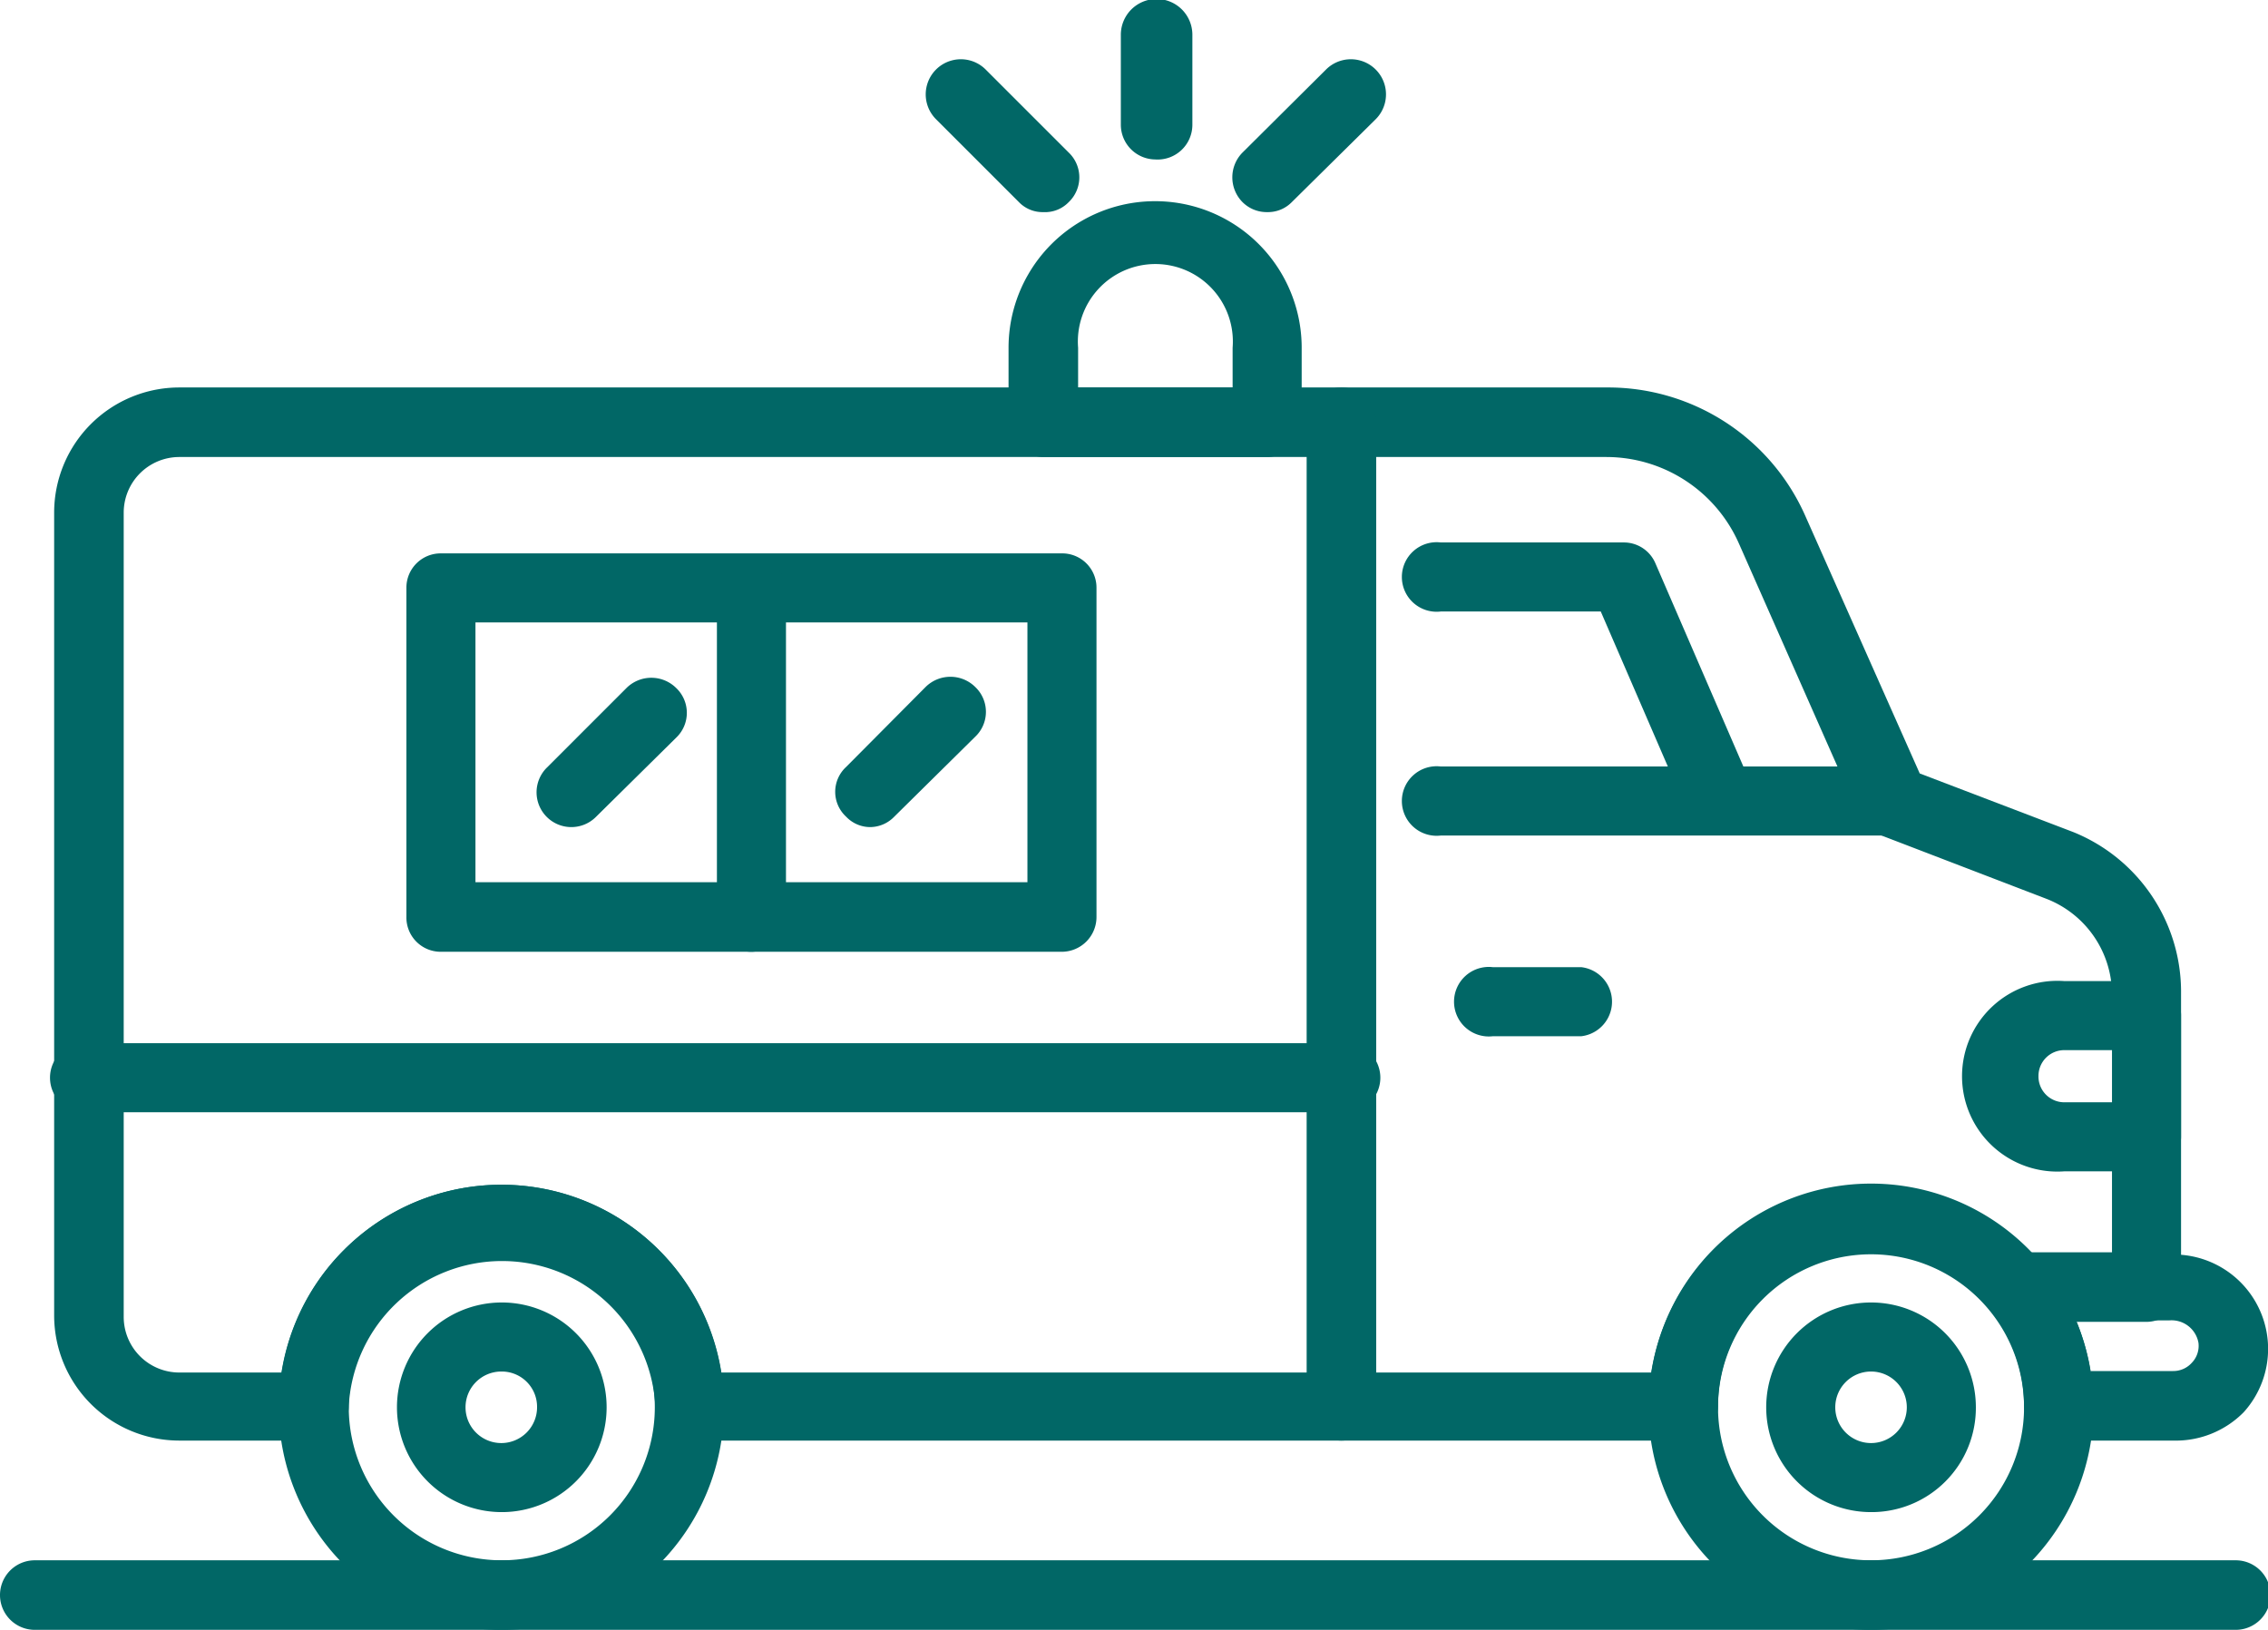
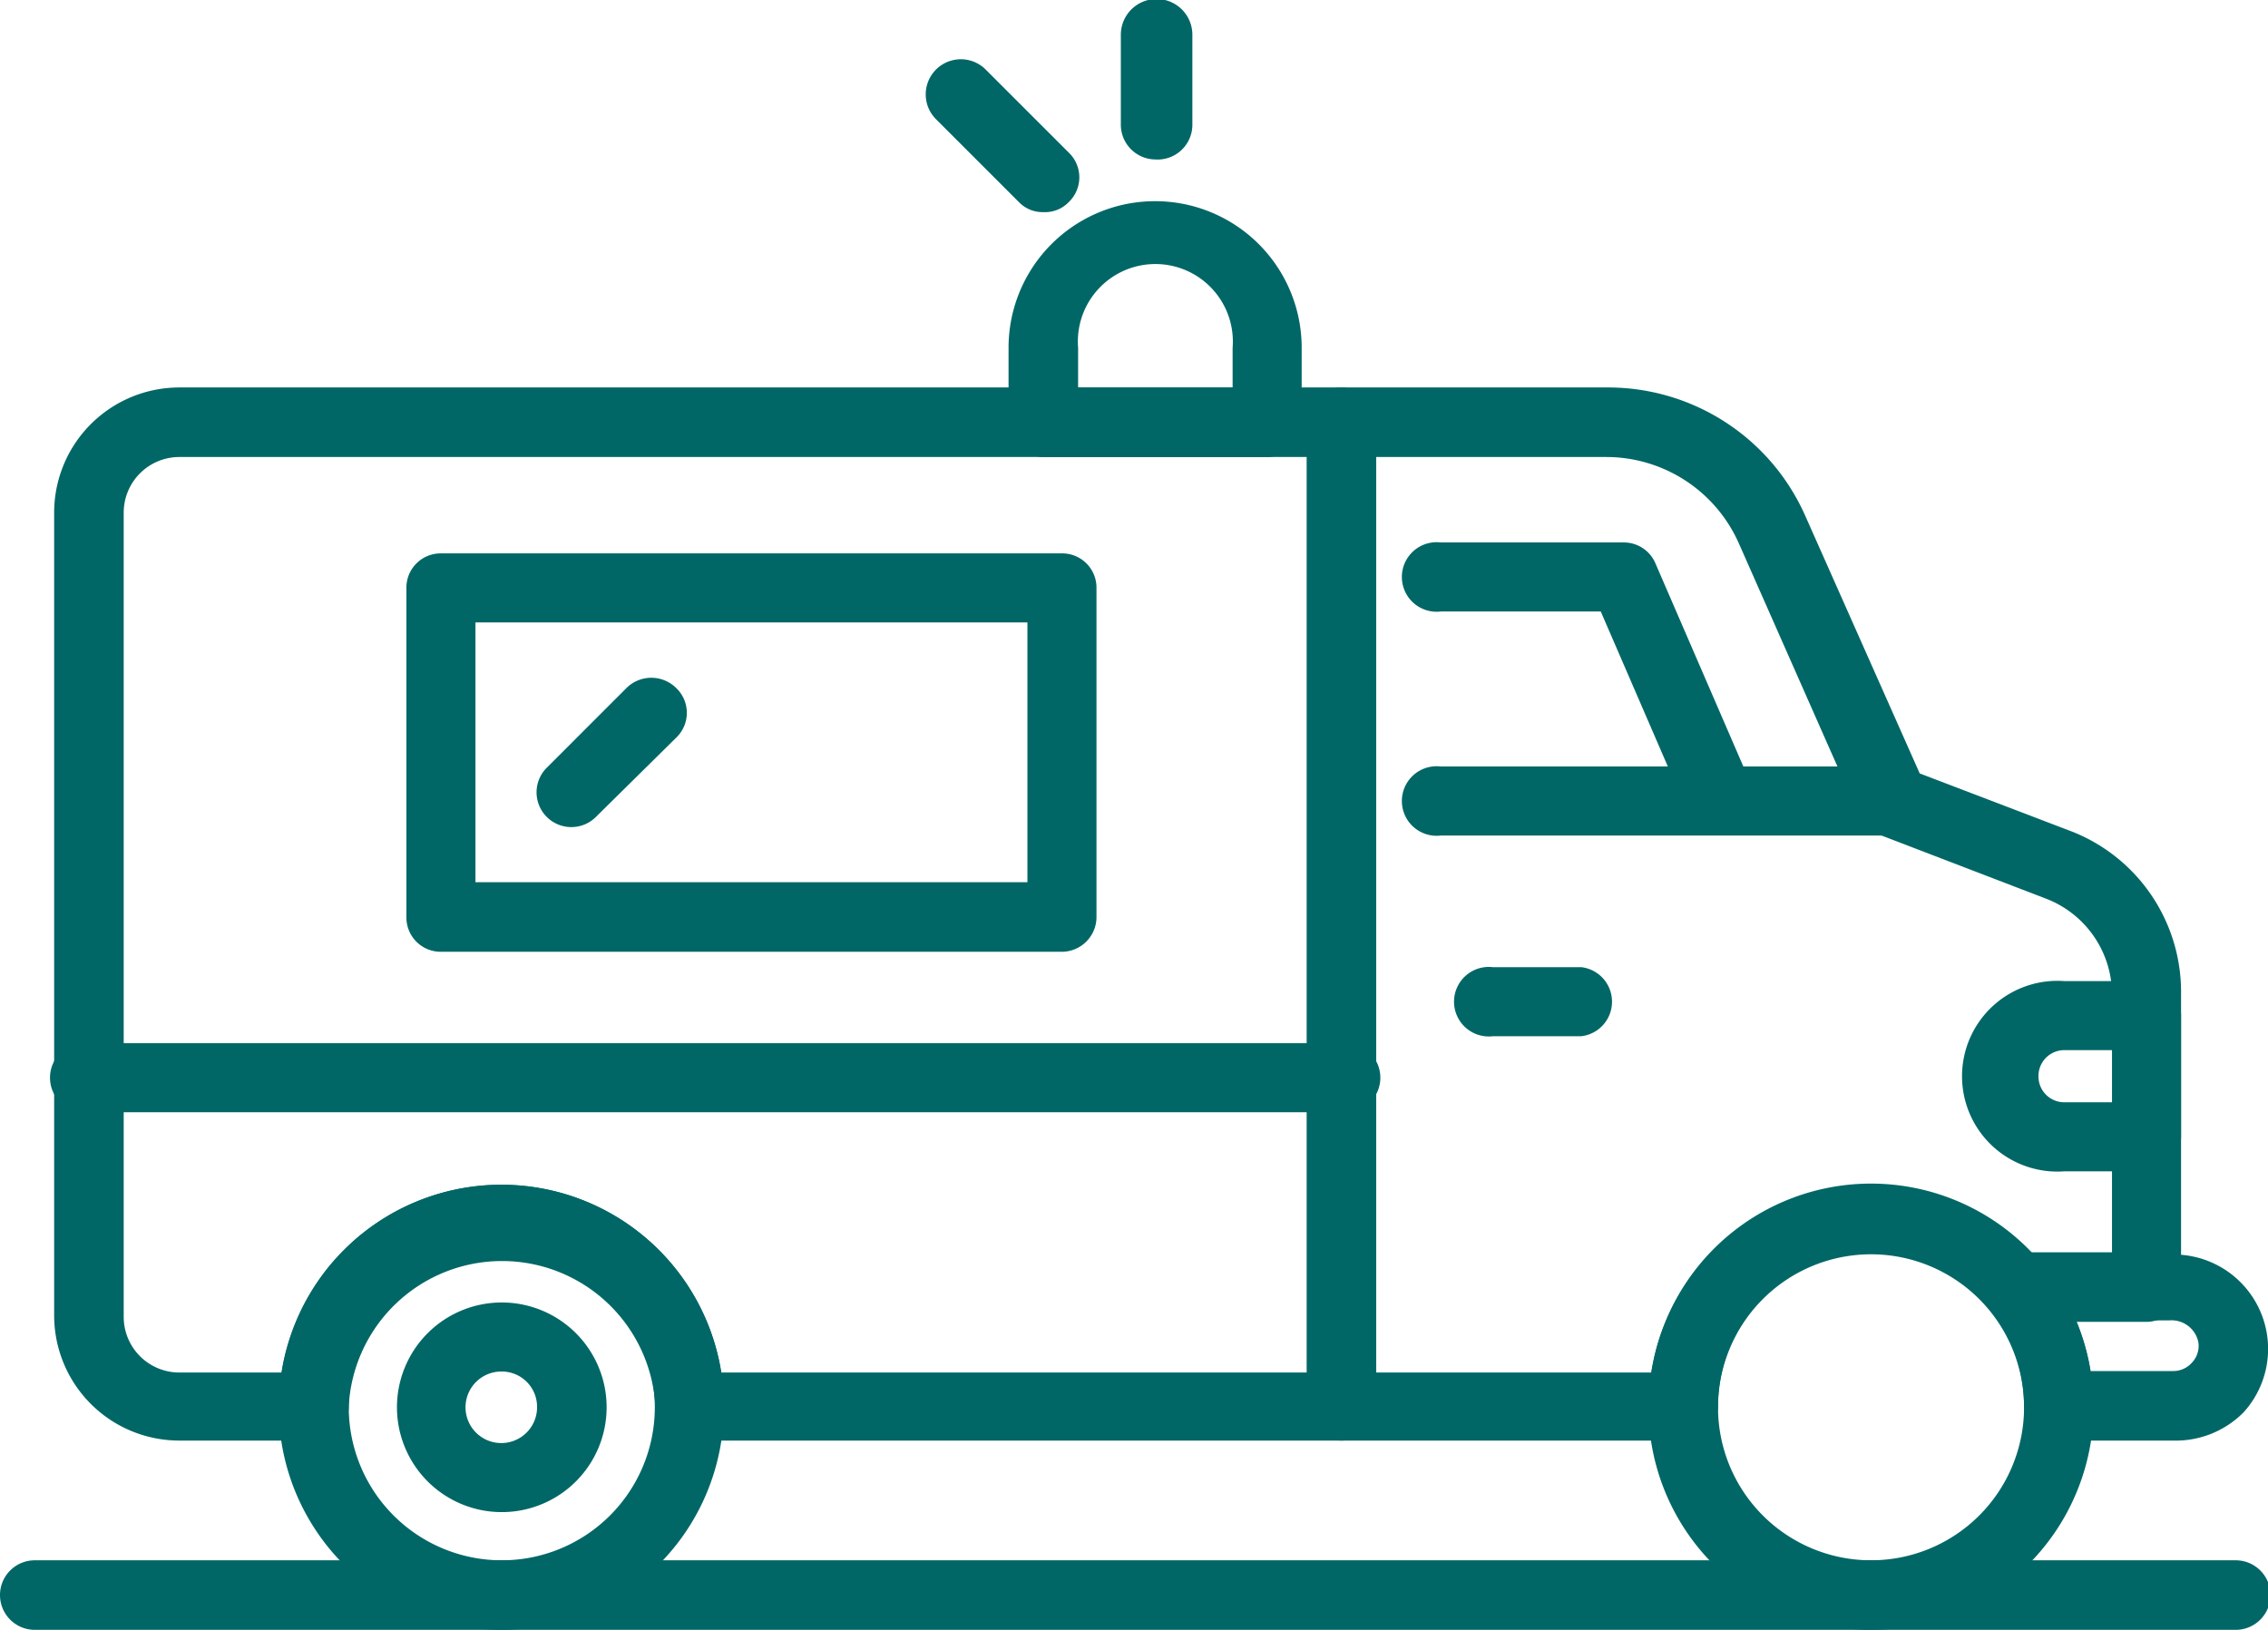
<svg xmlns="http://www.w3.org/2000/svg" viewBox="0 0 45.65 32.81">
  <defs>
    <style>.cls-1{fill:#016766;}</style>
  </defs>
  <g id="Layer_2" data-name="Layer 2">
    <g id="Layer_1-2" data-name="Layer 1">
      <path class="cls-1" d="M37.66,32.81a4.48,4.48,0,1,1,4.48-4.48A4.49,4.49,0,0,1,37.66,32.81Zm0-7.56a3.08,3.08,0,1,0,3.08,3.08A3.08,3.08,0,0,0,37.66,25.25Z" />
      <path class="cls-1" d="M10.09,32.81a4.48,4.48,0,1,1,4.48-4.48A4.48,4.48,0,0,1,10.09,32.81Zm0-7.56a3.08,3.08,0,1,0,3.09,3.08A3.08,3.08,0,0,0,10.09,25.25Z" />
      <path class="cls-1" d="M10.09,30.44a2.11,2.11,0,1,1,2.12-2.11A2.11,2.11,0,0,1,10.09,30.44Zm0-2.83a.72.72,0,1,0,.72.72A.71.71,0,0,0,10.09,27.61Z" />
      <path class="cls-1" d="M43.2,26.61H40.74a.7.7,0,0,1,0-1.4H43.2a.7.7,0,0,1,0,1.4Z" />
      <path class="cls-1" d="M27,22.39H1.79a.7.7,0,1,1,0-1.39H27a.7.7,0,1,1,0,1.39Z" />
      <path class="cls-1" d="M21.37,19.16H8.87a.69.69,0,0,1-.69-.7V11.83a.69.69,0,0,1,.69-.69h12.5a.69.69,0,0,1,.7.69v6.63A.7.7,0,0,1,21.37,19.16Zm-11.8-1.4H20.68V12.53H9.57Z" />
-       <path class="cls-1" d="M37.66,30.44a2.11,2.11,0,1,1,2.11-2.11A2.1,2.1,0,0,1,37.66,30.44Zm0-2.83a.72.72,0,1,0,.72.72A.72.72,0,0,0,37.66,27.61Z" />
      <path class="cls-1" d="M43.74,29h-2.3a.7.7,0,0,1-.7-.7,3.08,3.08,0,0,0-6.16,0,.7.7,0,0,1-.7.7h-20a.69.69,0,0,1-.69-.7,3.09,3.09,0,0,0-6.17,0,.7.7,0,0,1-.7.7H3.61a2.52,2.52,0,0,1-2.52-2.52V10.32A2.52,2.52,0,0,1,3.61,7.8H32.33a4.34,4.34,0,0,1,4,2.57l2.31,5.2,3.09,1.18A3.47,3.47,0,0,1,43.9,20v5.26a1.9,1.9,0,0,1,1.26,3.17A1.92,1.92,0,0,1,43.74,29Zm-1.66-1.4h1.66a.5.5,0,0,0,.38-.17.49.49,0,0,0,.13-.4.55.55,0,0,0-.58-.45H43.2a.7.7,0,0,1-.69-.7V20a2.07,2.07,0,0,0-1.33-1.91l-3.36-1.29a.69.69,0,0,1-.39-.36L35,10.94A2.92,2.92,0,0,0,32.33,9.2H3.61a1.12,1.12,0,0,0-1.12,1.12V26.51a1.12,1.12,0,0,0,1.12,1.12H5.67a4.48,4.48,0,0,1,8.85,0H33.24a4.47,4.47,0,0,1,8.84,0Z" />
      <path class="cls-1" d="M38.07,16.82H29a.7.7,0,1,1,0-1.39h4.57l-1.35-3.12H29a.7.7,0,1,1,0-1.39h3.68a.69.69,0,0,1,.64.42l1.77,4.09h3a.7.7,0,1,1,0,1.39Z" />
      <path class="cls-1" d="M27,29a.7.7,0,0,1-.7-.7V8.5a.7.7,0,0,1,1.4,0V28.33A.7.7,0,0,1,27,29Z" />
-       <path class="cls-1" d="M15.12,19.16a.69.69,0,0,1-.69-.7V11.83a.7.7,0,0,1,1.39,0v6.63A.7.7,0,0,1,15.12,19.16Z" />
      <path class="cls-1" d="M11.49,16.65A.7.7,0,0,1,11,15.46l1.61-1.61a.71.71,0,0,1,1,0,.69.69,0,0,1,0,1L12,16.44A.7.7,0,0,1,11.49,16.65Z" />
-       <path class="cls-1" d="M17.52,16.65a.67.67,0,0,1-.49-.21.68.68,0,0,1,0-1l1.6-1.61a.71.71,0,0,1,1,0,.69.69,0,0,1,0,1L18,16.44A.68.68,0,0,1,17.52,16.65Z" />
      <path class="cls-1" d="M43.2,23.58H41.55a1.92,1.92,0,1,1,0-3.83H43.2a.69.69,0,0,1,.7.69v2.44A.7.7,0,0,1,43.2,23.58Zm-1.65-2.44a.52.52,0,0,0-.52.52.52.52,0,0,0,.52.53h1V21.14Z" />
      <path class="cls-1" d="M31.83,20.86H30.05a.7.7,0,1,1,0-1.39h1.78a.7.7,0,0,1,0,1.39Z" />
      <path class="cls-1" d="M25.51,9.2H21a.71.71,0,0,1-.7-.7V7a2.95,2.95,0,1,1,5.9,0V8.5A.7.7,0,0,1,25.51,9.2ZM21.7,7.8h3.11V7A1.56,1.56,0,1,0,21.7,7Z" />
      <path class="cls-1" d="M23.25,3.21a.7.7,0,0,1-.69-.7V.7A.7.7,0,1,1,24,.7V2.51A.7.7,0,0,1,23.25,3.21Z" />
-       <path class="cls-1" d="M25.51,4.27a.69.69,0,0,1-.5-.2.71.71,0,0,1,0-1l1.68-1.67a.7.7,0,0,1,1,1L26,4.07A.67.67,0,0,1,25.51,4.27Z" />
      <path class="cls-1" d="M21,4.27a.66.66,0,0,1-.49-.2L18.84,2.4a.7.7,0,1,1,1-1l1.67,1.67a.69.69,0,0,1,0,1A.66.66,0,0,1,21,4.27Z" />
      <path class="cls-1" d="M45,32.81H.7a.7.7,0,0,1,0-1.4H45a.7.7,0,0,1,0,1.4Z" />
    </g>
  </g>
</svg>